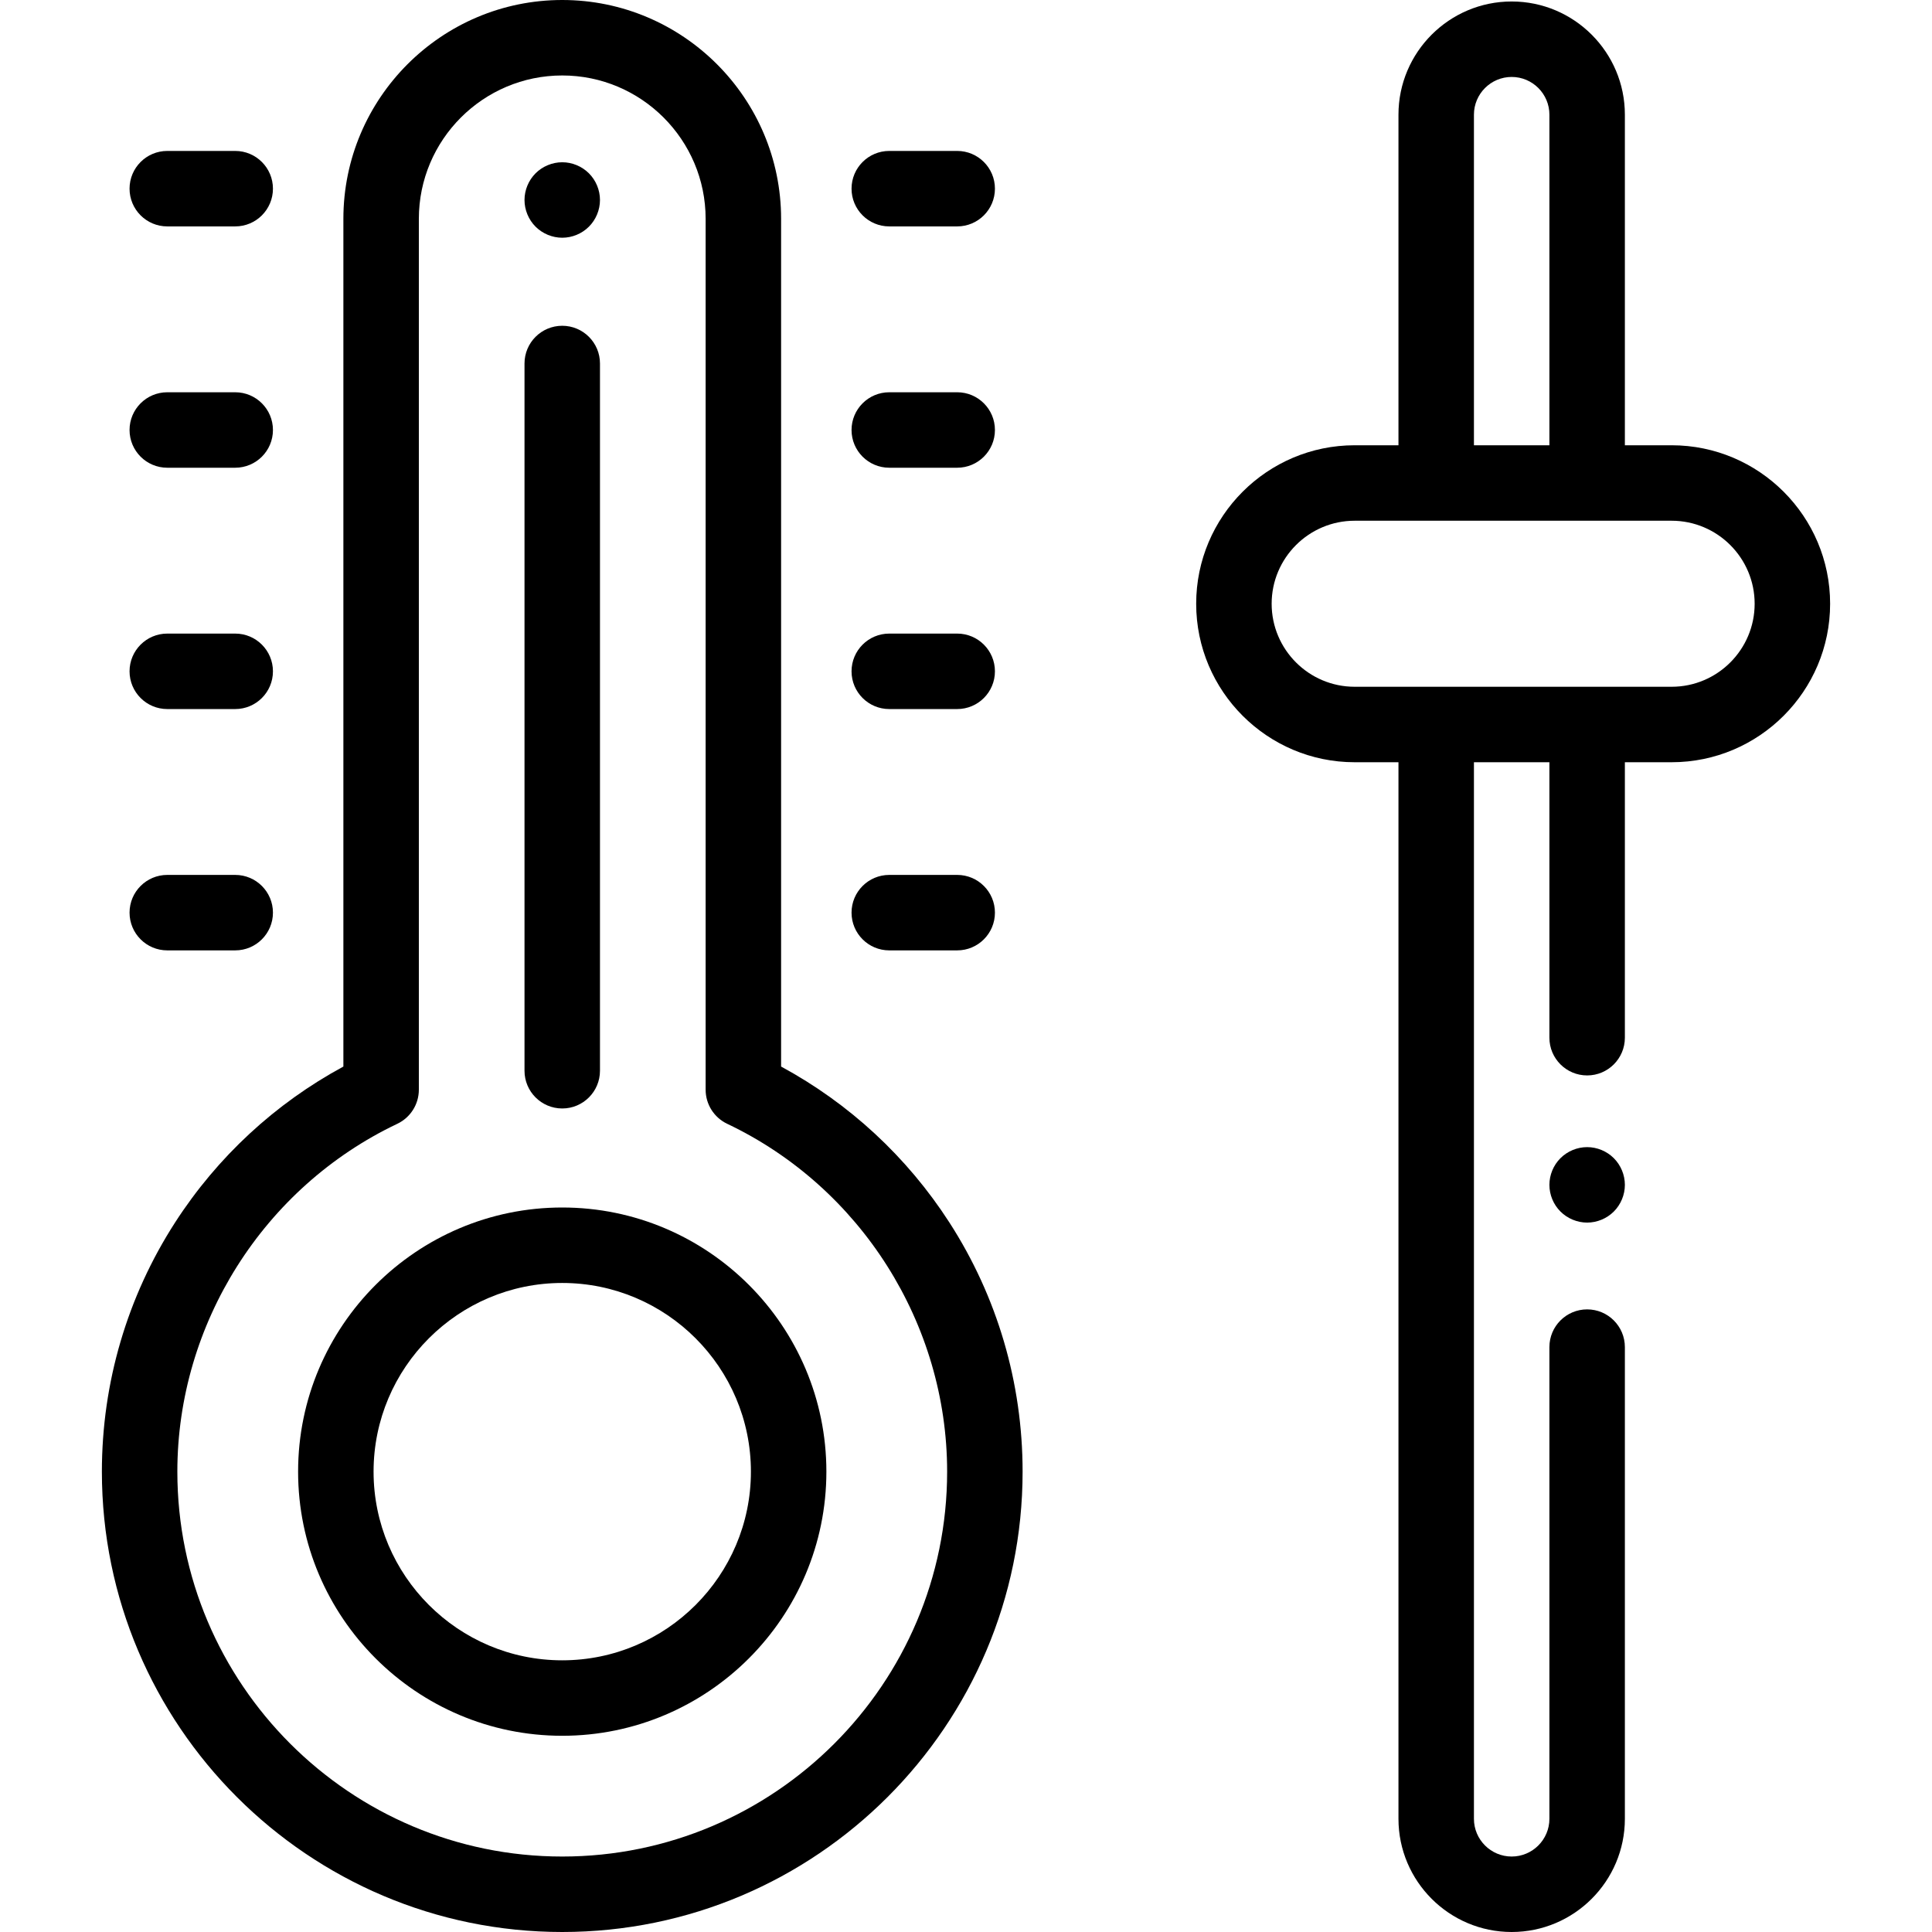
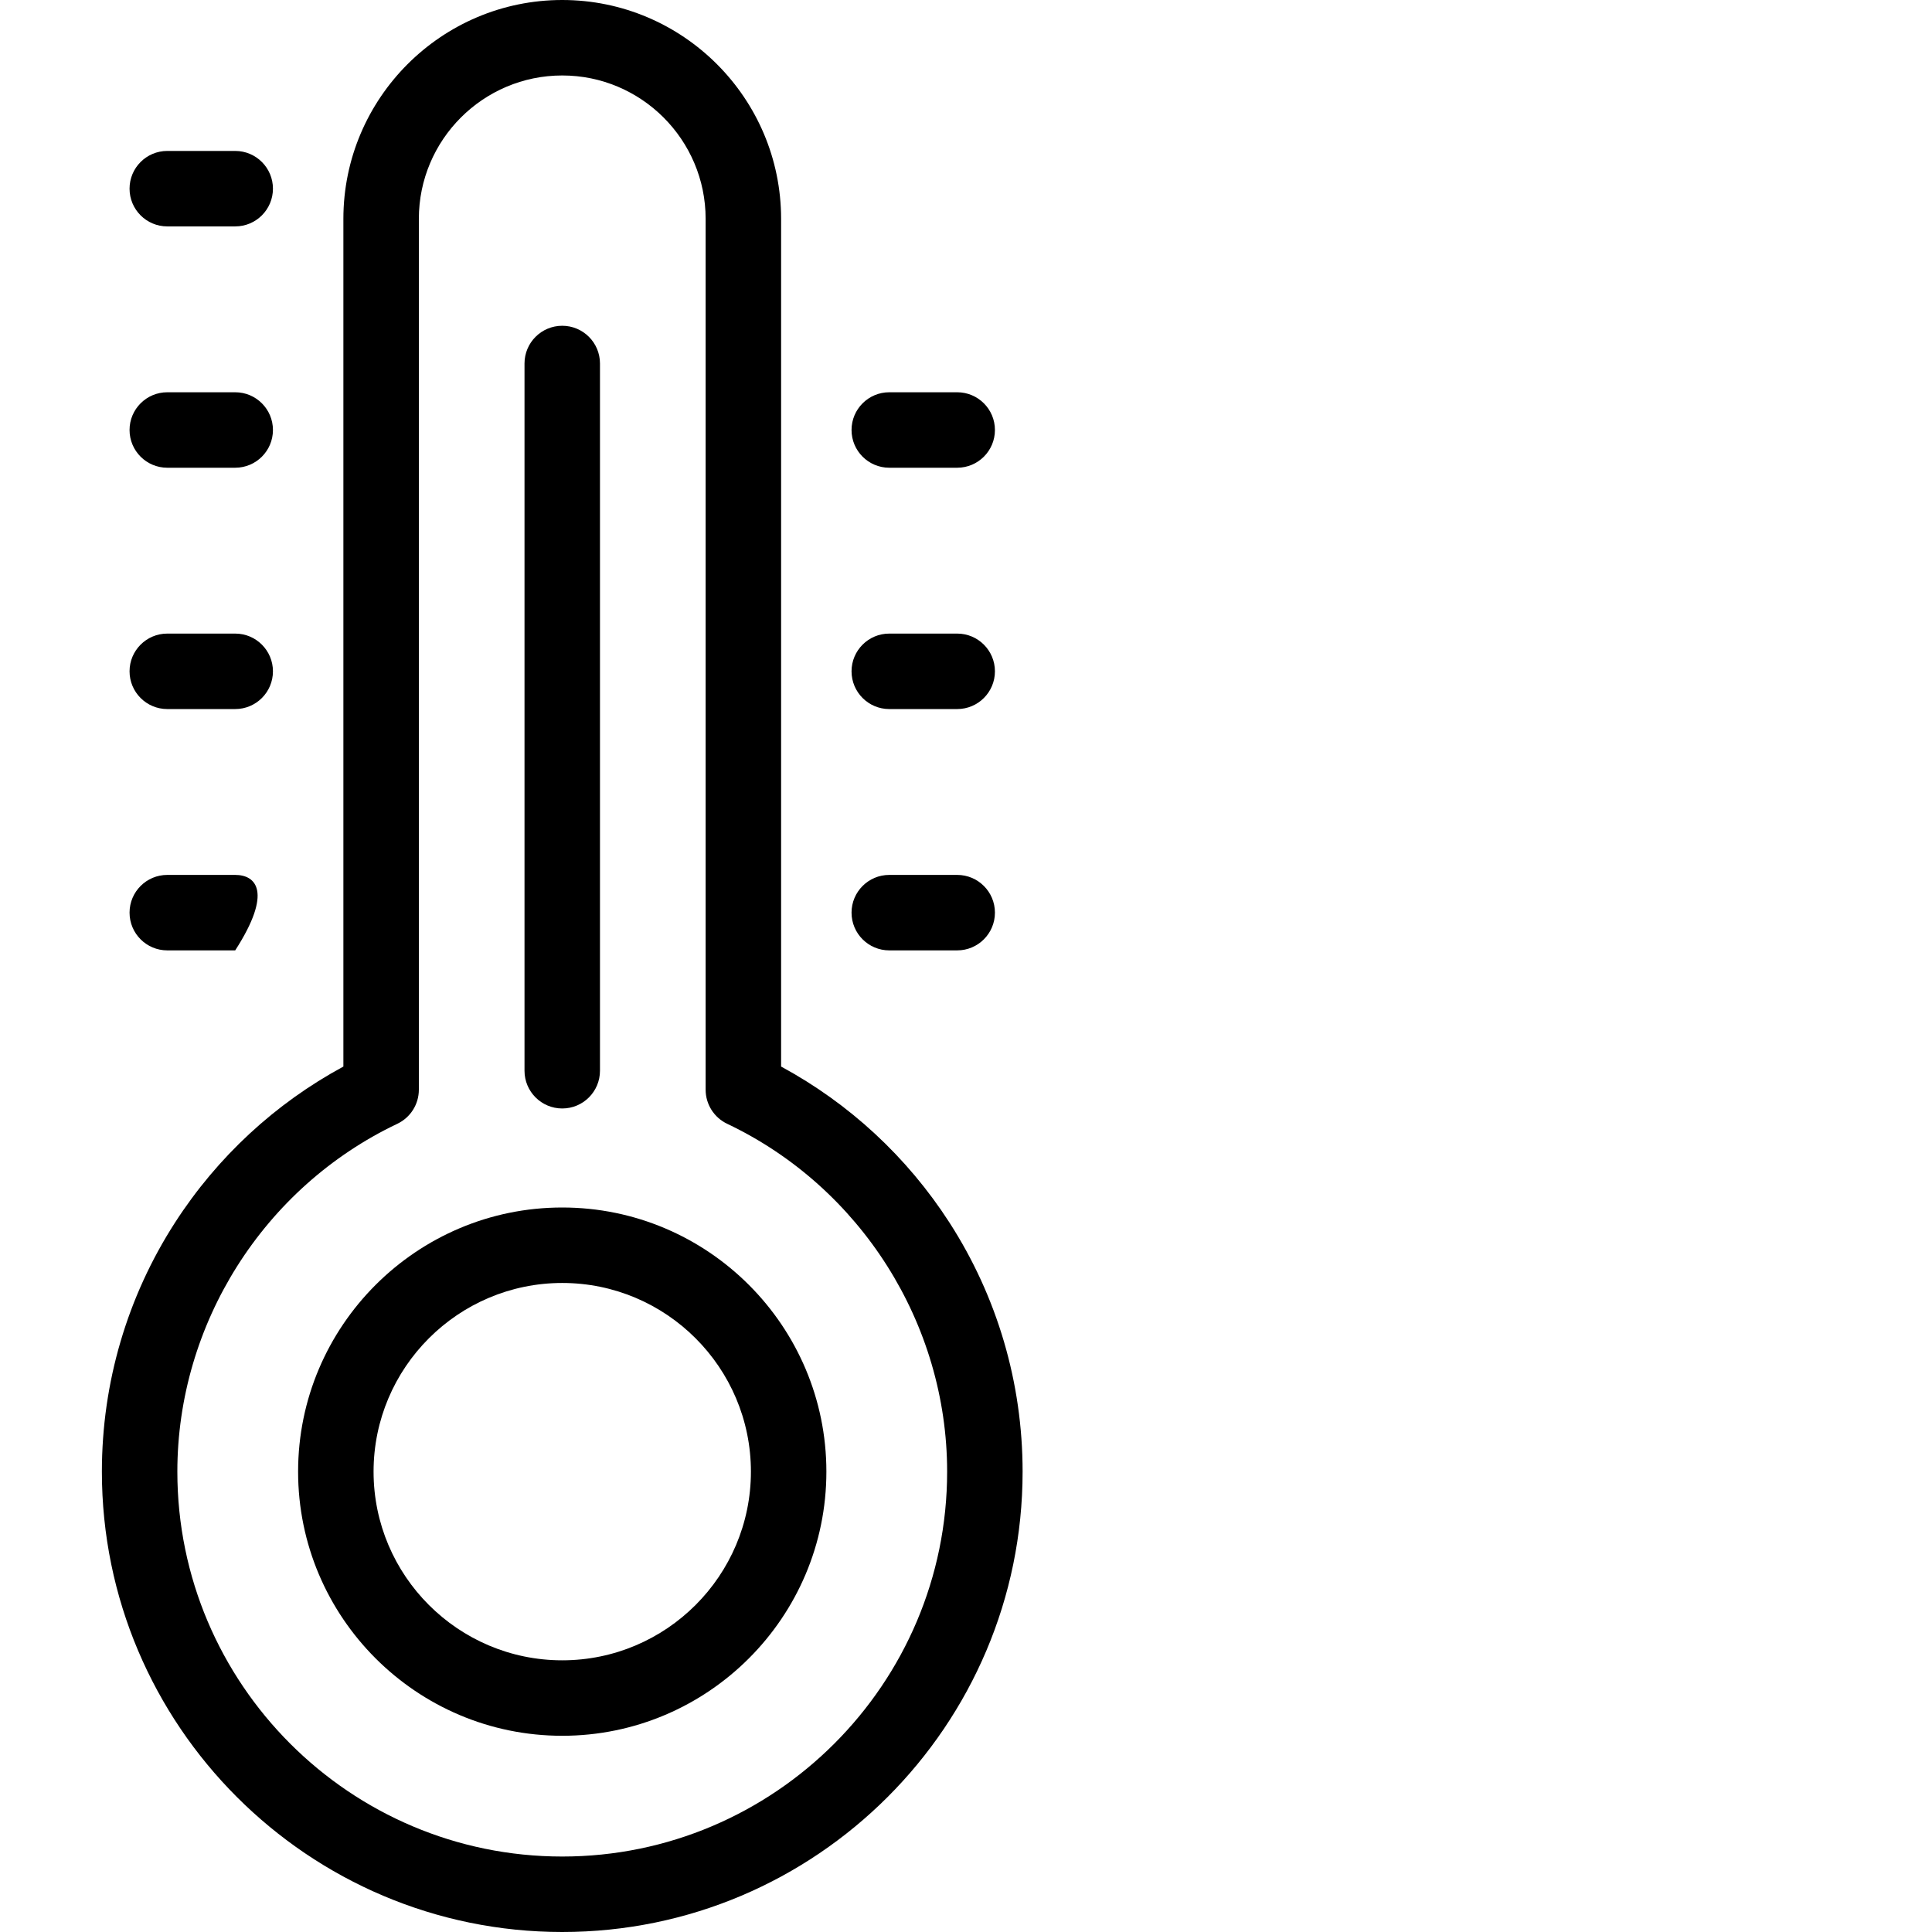
<svg xmlns="http://www.w3.org/2000/svg" version="1.1" id="Capa_1" x="0px" y="0px" viewBox="0 0 512 512" style="enable-background:new 0 0 512 512;" xml:space="preserve">
  <g>
    <g>
      <path d="M149,320c-38.598,0-70,31.402-70,70c0,38.598,31.402,70,70,70s70-31.402,70-70C219,351.402,187.598,320,149,320z M149,440    c-27.57,0-50-22.43-50-50s22.43-50,50-50s50,22.43,50,50S176.57,440,149,440z" />
    </g>
  </g>
  <g>
    <g>
      <path d="M251.593,323.959c-11.196-17.356-26.527-31.536-44.593-41.31V58c0-31.981-26.019-58-58-58S91,26.019,91,58v224.649    c-18.066,9.773-33.397,23.953-44.593,41.31C33.711,343.642,27,366.479,27,390c0,67.271,54.729,122,122,122s122-54.729,122-122    C271,366.479,264.289,343.642,251.593,323.959z M149,492c-56.243,0-102-45.757-102-102c0-39.176,22.881-75.36,58.291-92.184    c3.487-1.656,5.709-5.172,5.709-9.032V58c0-20.953,17.047-38,38-38s38,17.047,38,38v230.784c0,3.86,2.222,7.376,5.709,9.032    C228.119,314.64,251,350.824,251,390C251,446.243,205.243,492,149,492z" />
    </g>
  </g>
  <g>
    <g>
-       <path d="M156.069,45.93C154.21,44.07,151.63,43,149,43s-5.21,1.07-7.07,2.93S139,50.37,139,53s1.069,5.21,2.93,7.07    c1.861,1.86,4.44,2.93,7.07,2.93s5.21-1.07,7.069-2.93C157.93,58.21,159,55.63,159,53S157.93,47.79,156.069,45.93z" />
-     </g>
+       </g>
  </g>
  <g>
    <g>
      <path d="M149,86.333c-5.522,0-10,4.477-10,10v187.424c0,5.522,4.478,10,10,10c5.522,0,10-4.478,10-10V96.333    C159,90.81,154.522,86.333,149,86.333z" />
    </g>
  </g>
  <g>
    <g>
-       <path d="M253.667,40h-18c-5.522,0-10,4.477-10,10s4.478,10,10,10h18c5.522,0,10-4.477,10-10S259.189,40,253.667,40z" />
-     </g>
+       </g>
  </g>
  <g>
    <g>
      <path d="M253.667,103.954h-18c-5.522,0-10,4.477-10,10s4.478,10,10,10h18c5.522,0,10-4.477,10-10S259.189,103.954,253.667,103.954    z" />
    </g>
  </g>
  <g>
    <g>
      <path d="M253.667,167.907h-18c-5.522,0-10,4.477-10,10s4.478,10,10,10h18c5.522,0,10-4.477,10-10S259.189,167.907,253.667,167.907    z" />
    </g>
  </g>
  <g>
    <g>
      <path d="M253.667,231.861h-18c-5.522,0-10,4.477-10,10c0,5.523,4.478,10,10,10h18c5.522,0,10-4.477,10-10    C263.667,236.338,259.189,231.861,253.667,231.861z" />
    </g>
  </g>
  <g>
    <g>
      <path d="M62.333,40h-18c-5.522,0-10,4.477-10,10s4.478,10,10,10h18c5.522,0,10-4.477,10-10S67.855,40,62.333,40z" />
    </g>
  </g>
  <g>
    <g>
      <path d="M62.333,103.954h-18c-5.522,0-10,4.477-10,10s4.478,10,10,10h18c5.522,0,10-4.477,10-10S67.855,103.954,62.333,103.954z" />
    </g>
  </g>
  <g>
    <g>
      <path d="M62.333,167.907h-18c-5.522,0-10,4.477-10,10s4.478,10,10,10h18c5.522,0,10-4.477,10-10S67.855,167.907,62.333,167.907z" />
    </g>
  </g>
  <g>
    <g>
-       <path d="M62.333,231.861h-18c-5.522,0-10,4.477-10,10c0,5.523,4.478,10,10,10h18c5.522,0,10-4.477,10-10    C72.333,236.338,67.855,231.861,62.333,231.861z" />
+       <path d="M62.333,231.861h-18c-5.522,0-10,4.477-10,10c0,5.523,4.478,10,10,10h18C72.333,236.338,67.855,231.861,62.333,231.861z" />
    </g>
  </g>
  <g>
    <g>
-       <path d="M427.679,306.93c-1.861-1.86-4.439-2.93-7.07-2.93c-2.63,0-5.21,1.069-7.069,2.93c-1.87,1.86-2.931,4.44-2.931,7.07    s1.061,5.21,2.931,7.069c1.859,1.86,4.439,2.931,7.069,2.931c2.631,0,5.21-1.07,7.07-2.931c1.86-1.859,2.93-4.439,2.93-7.069    S429.54,308.79,427.679,306.93z" />
-     </g>
+       </g>
  </g>
  <g>
    <g>
-       <path d="M443,118h-12.392V30.392c0-16.542-13.458-30-30-30s-30,13.458-30,30V118H359c-23.159,0-42,18.841-42,42s18.841,42,42,42    h11.608v280c0,16.542,13.458,30,30,30s30-13.458,30-30V357c0-5.522-4.478-10-10-10c-5.522,0-10,4.478-10,10v125    c0,5.514-4.486,10-10,10c-5.514,0-10-4.486-10-10V202h20v73c0,5.522,4.478,10,10,10c5.522,0,10-4.478,10-10v-73H443    c23.159,0,42-18.841,42-42S466.159,118,443,118z M390.608,30.392c0-5.514,4.486-10,10-10c5.514,0,10,4.486,10,10V118h-20V30.392z     M443,182h-84c-12.131,0-22-9.869-22-22s9.869-22,22-22h84c12.131,0,22,9.869,22,22S455.131,182,443,182z" />
-     </g>
+       </g>
  </g>
  <g>
</g>
  <g>
</g>
  <g>
</g>
  <g>
</g>
  <g>
</g>
  <g>
</g>
  <g>
</g>
  <g>
</g>
  <g>
</g>
  <g>
</g>
  <g>
</g>
  <g>
</g>
  <g>
</g>
  <g>
</g>
  <g>
</g>
</svg>